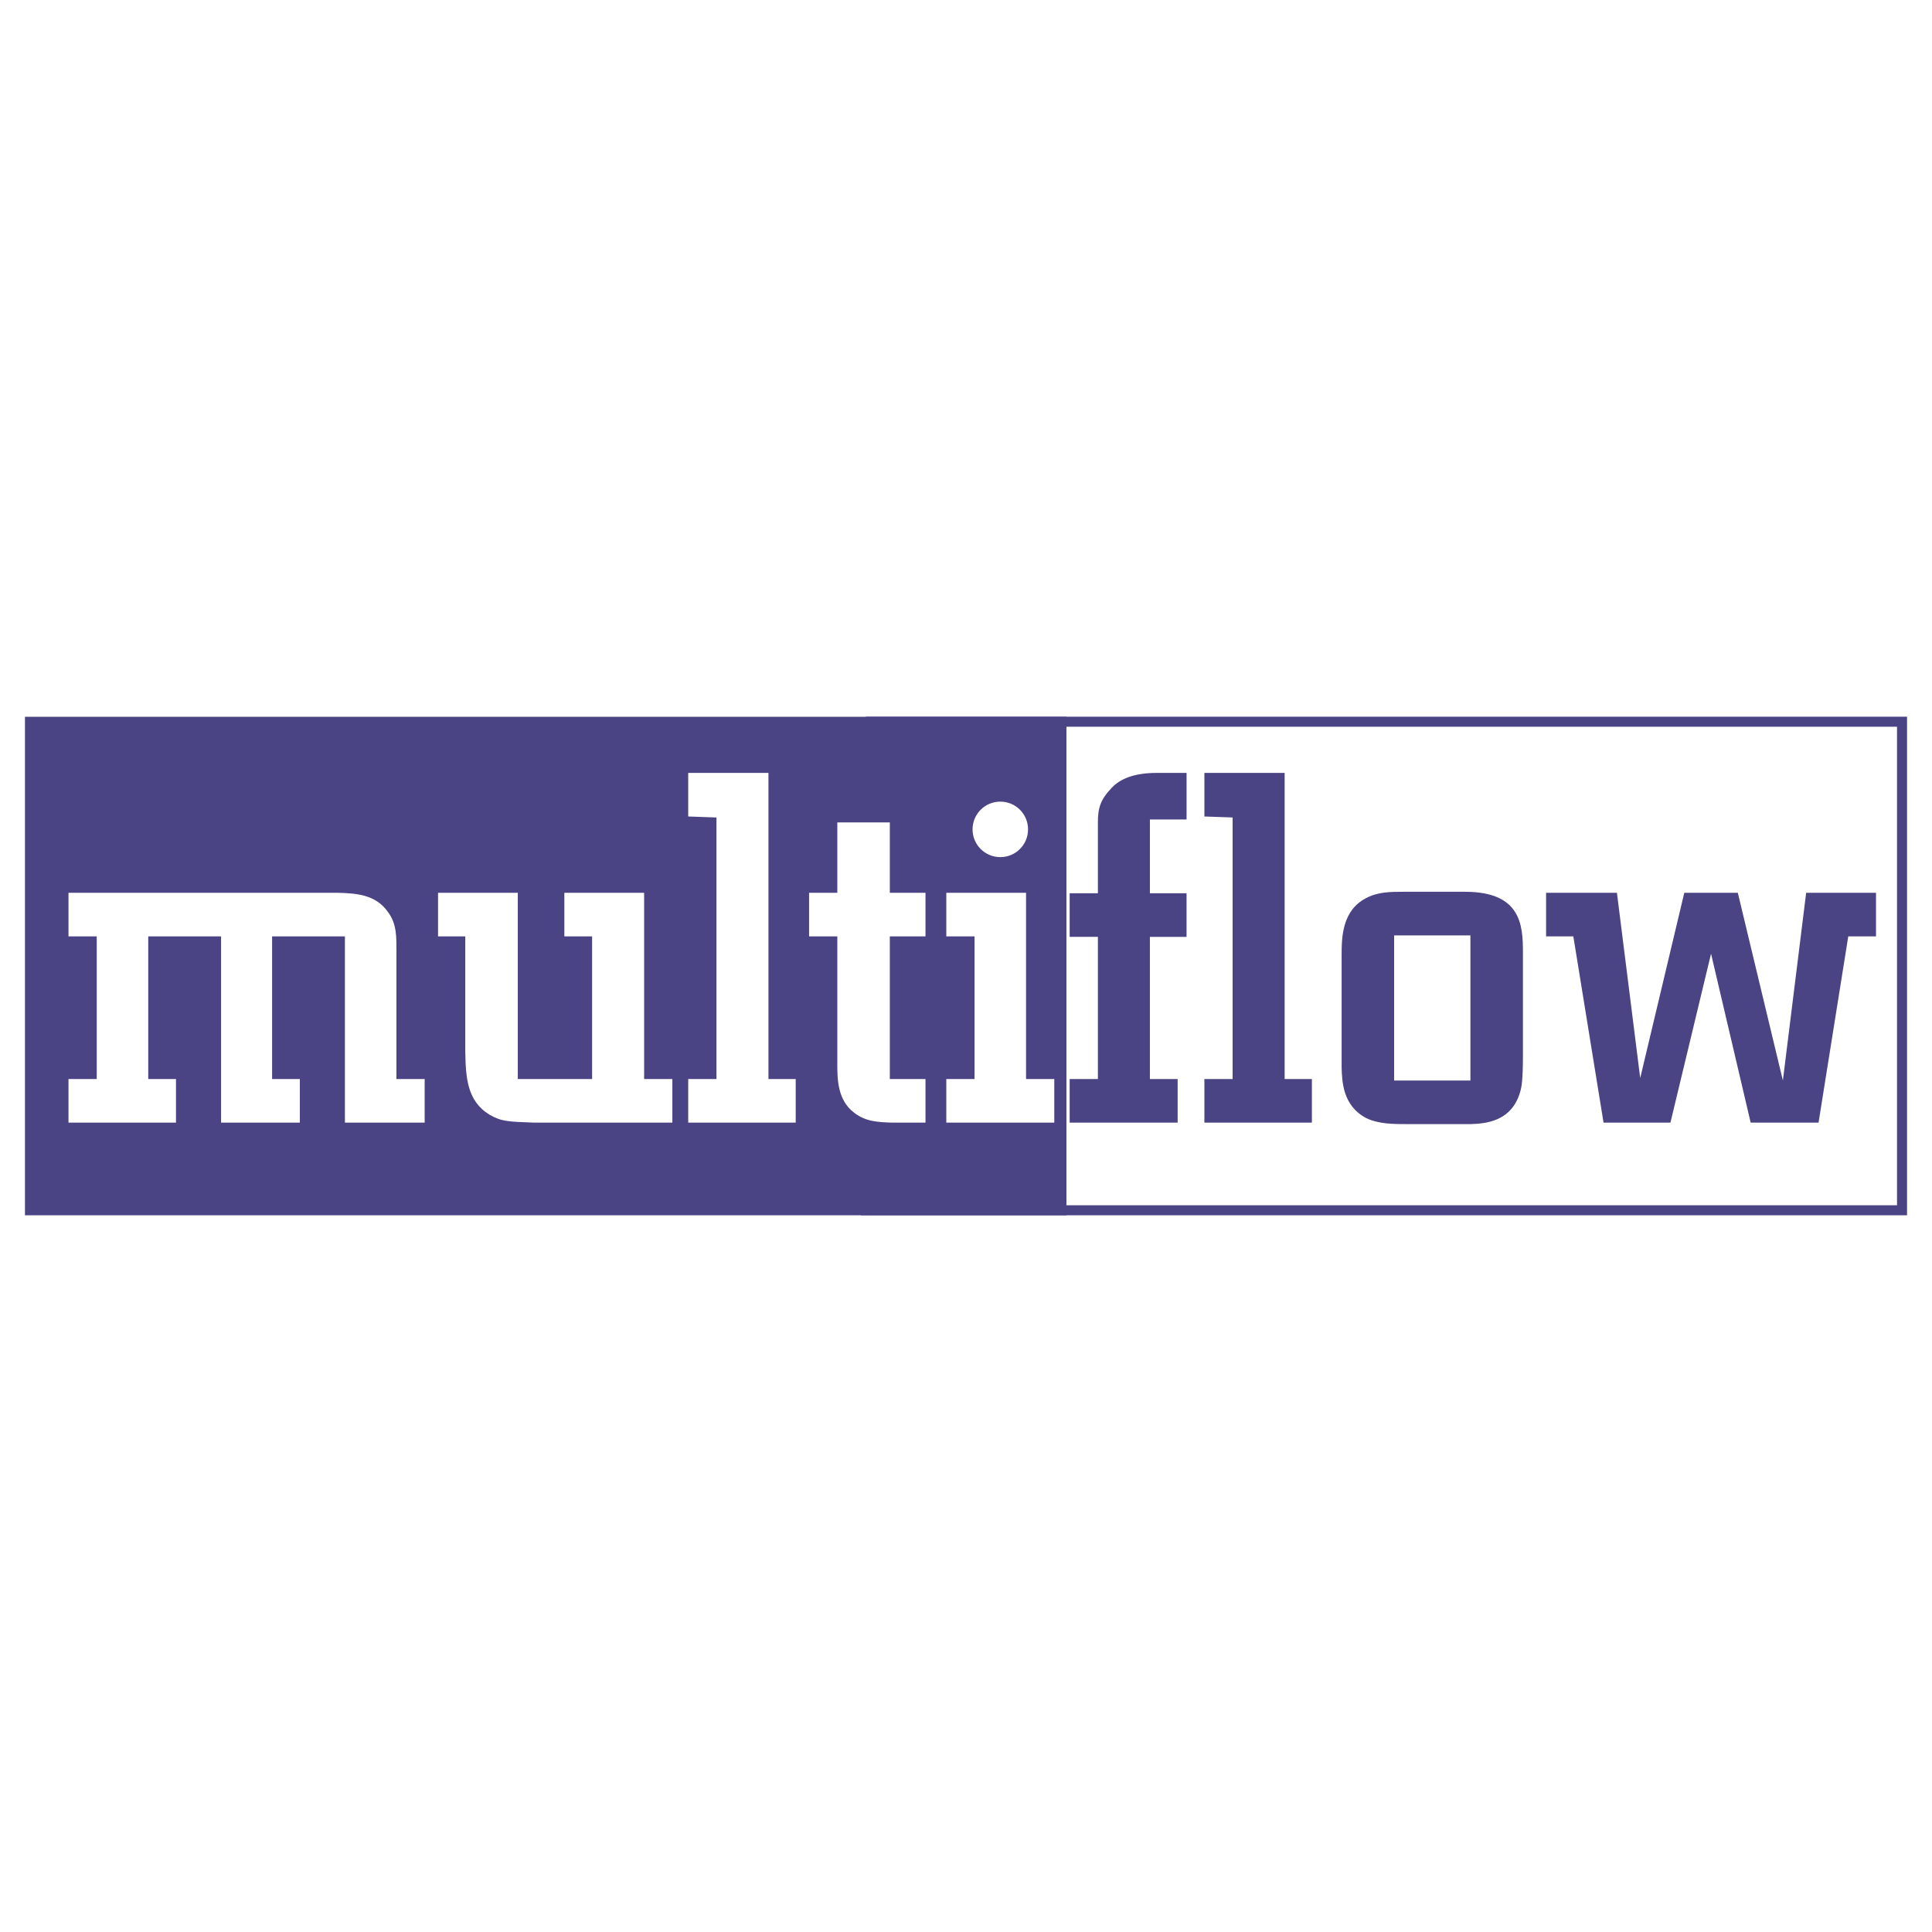
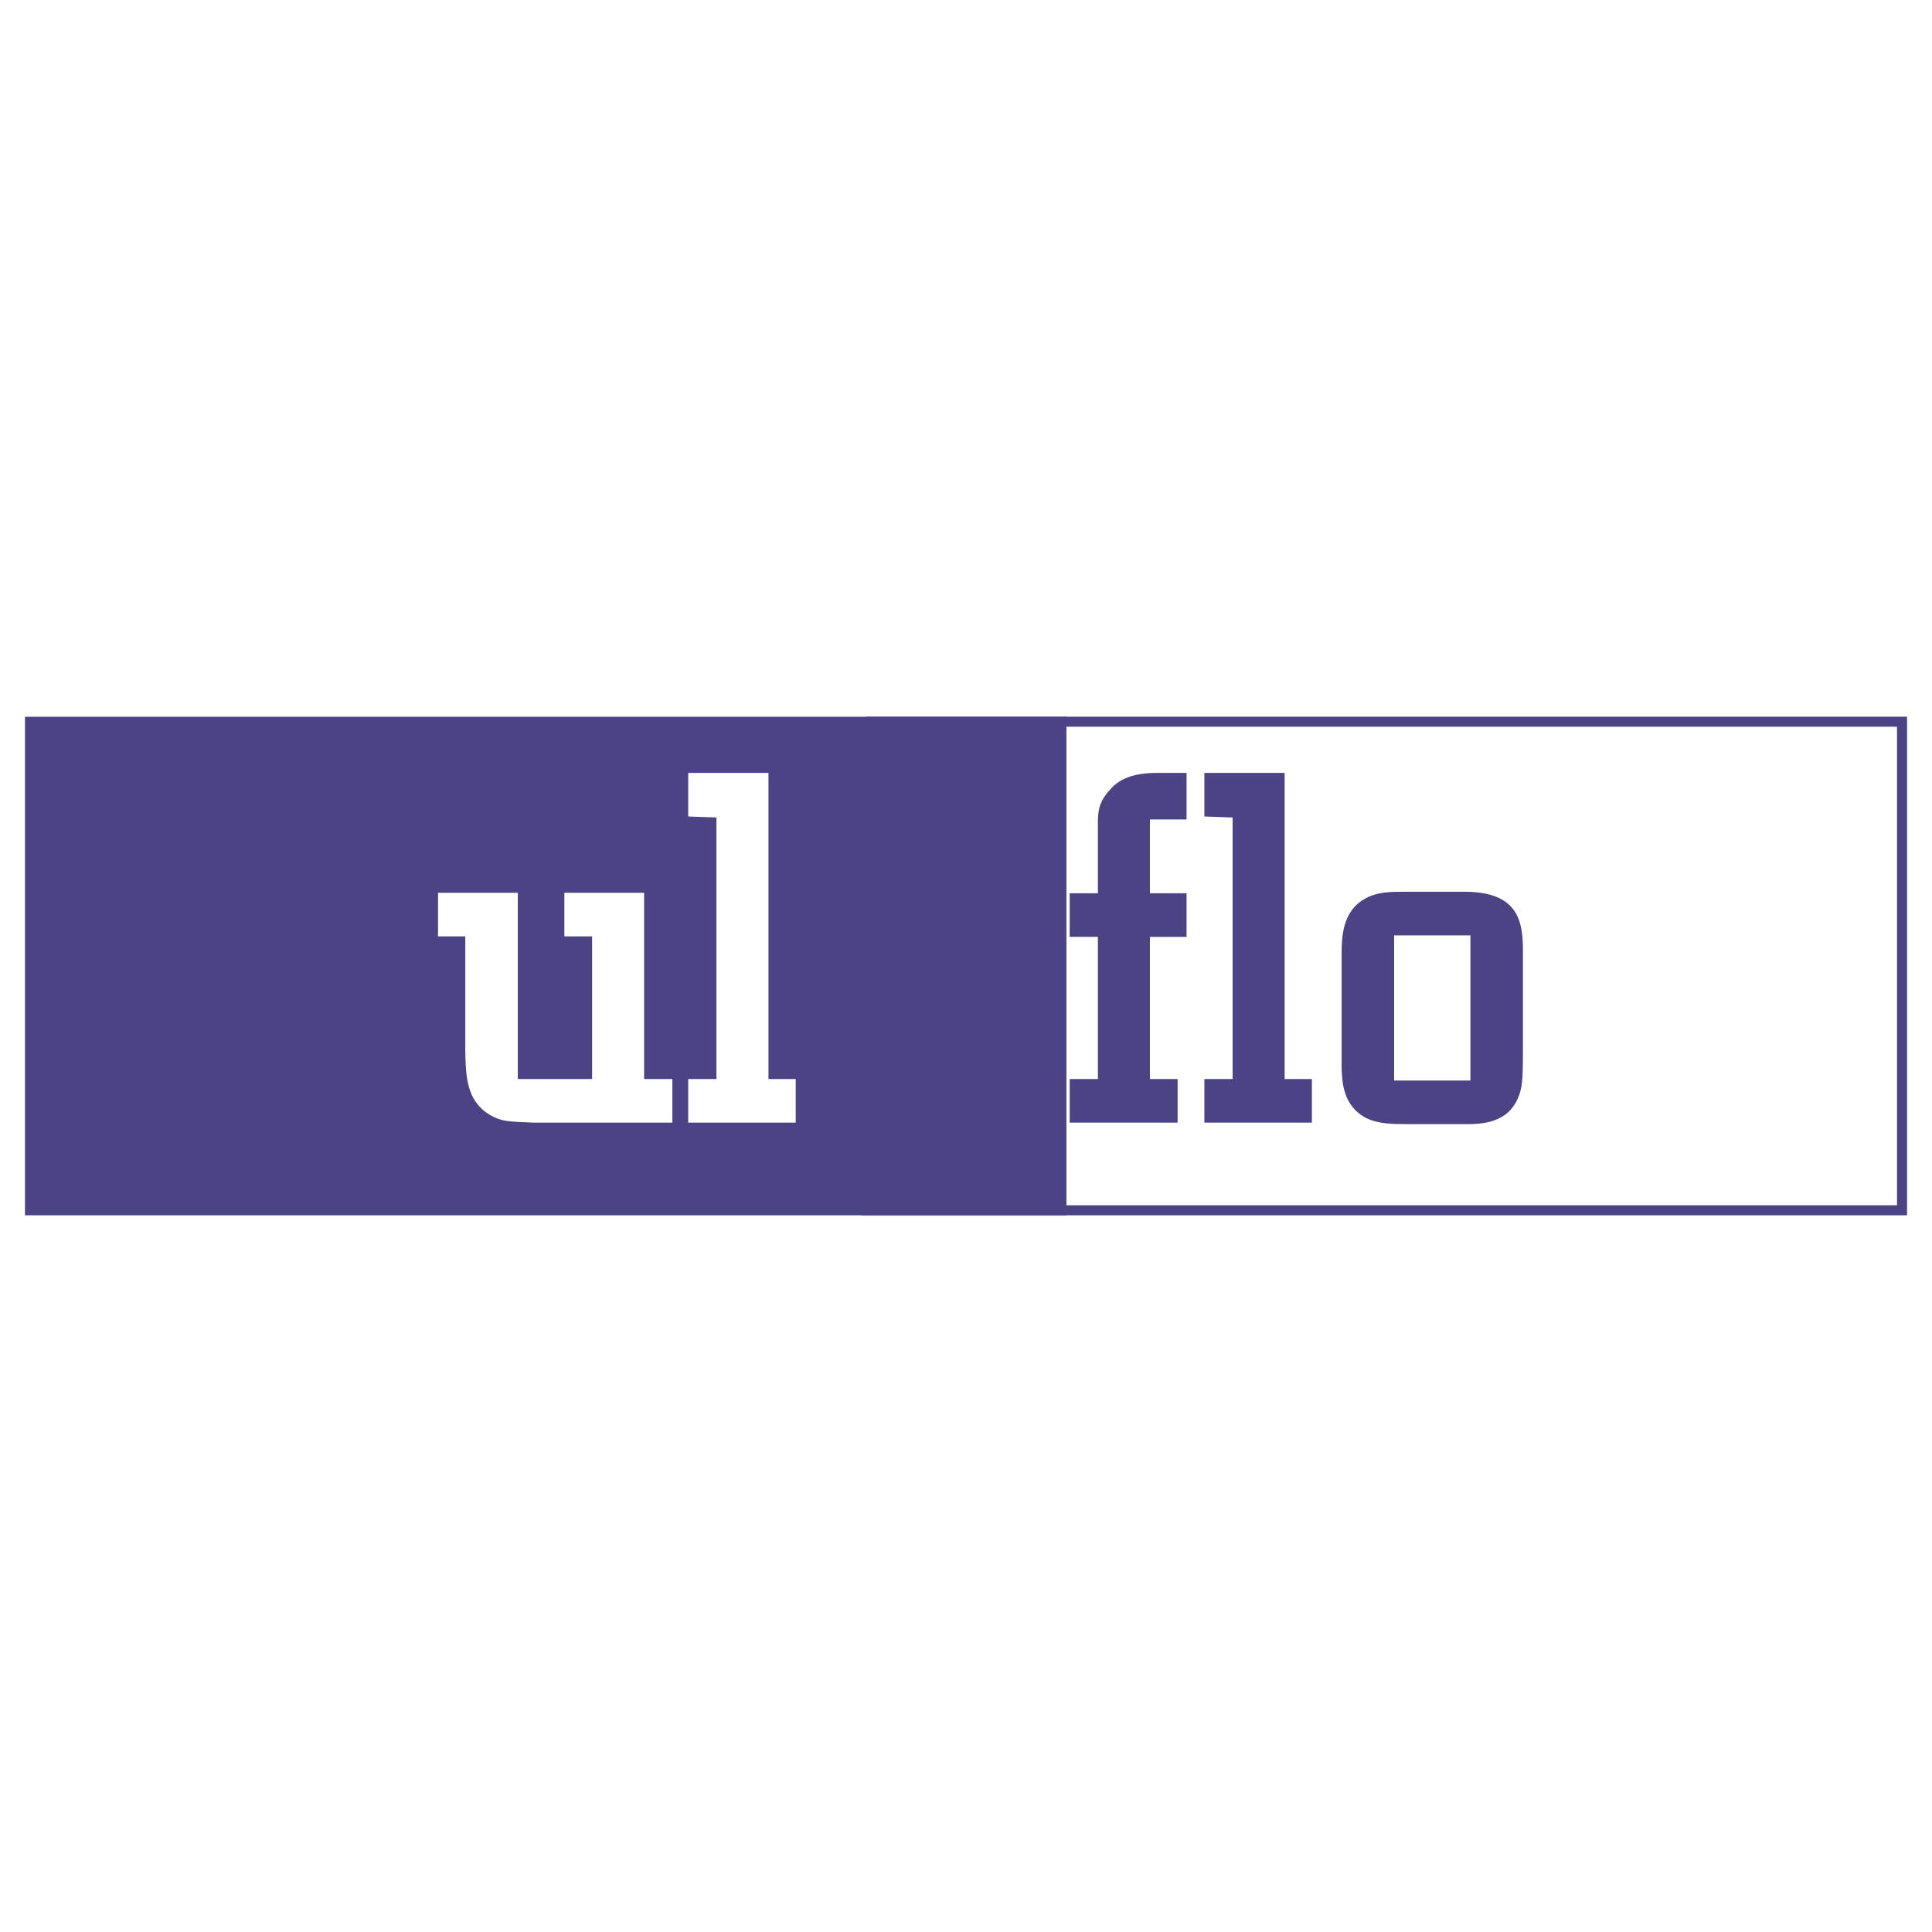
<svg xmlns="http://www.w3.org/2000/svg" version="1.0" id="Layer_1" x="0px" y="0px" width="192.756px" height="192.756px" viewBox="0 0 192.756 192.756" enable-background="new 0 0 192.756 192.756" xml:space="preserve">
  <g>
-     <polygon fill-rule="evenodd" clip-rule="evenodd" fill="#FFFFFF" points="0,0 192.756,0 192.756,192.756 0,192.756 0,0  " />
    <polyline fill="none" stroke="#4A4484" stroke-width="1" stroke-miterlimit="2.613" points="86.391,72.006 86.391,120.749    189.766,120.749 189.766,72.006 86.391,72.006 86.391,72.006  " />
    <polygon fill-rule="evenodd" clip-rule="evenodd" fill="#4A4484" stroke="#4A4484" stroke-width="1" stroke-miterlimit="2.613" points="   2.99,72.014 2.99,120.749 105.899,120.749 105.899,72.014 2.99,72.014 2.99,72.014  " />
-     <path fill-rule="evenodd" clip-rule="evenodd" fill="#FFFFFF" d="M39.552,107.656h2.817v4.349h-7.957V93.422h-7.265v14.234h2.768   v4.349h-7.858V93.422H14.79v14.234h2.768v4.349H6.833v-4.349H9.65V93.422H6.833v-4.35h26.789l0,0   c1.878,0.049,3.855,0.148,5.09,1.928c0.89,1.186,0.84,2.521,0.84,3.954l0,0V107.656L39.552,107.656L39.552,107.656z" />
    <path fill-rule="evenodd" clip-rule="evenodd" fill="#FFFFFF" d="M59.074,93.422h-2.768v-4.35h7.958v18.584h2.817v4.349h-13.79l0,0   c-2.57-0.099-3.262-0.099-4.448-0.79c-2.273-1.384-2.373-3.757-2.422-6.327l0,0V93.422h-2.718v-4.35h7.958v18.584h7.414V93.422   L59.074,93.422L59.074,93.422z" />
    <polygon fill-rule="evenodd" clip-rule="evenodd" fill="#FFFFFF" points="71.48,81.56 68.663,81.461 68.663,77.112 76.669,77.112    76.669,107.656 79.388,107.656 79.388,112.005 68.663,112.005 68.663,107.656 71.48,107.656 71.48,81.56 71.48,81.56  " />
-     <path fill-rule="evenodd" clip-rule="evenodd" fill="#FFFFFF" d="M88.778,89.072h3.559v4.35h-3.559v14.234h3.559v4.349h-3.361l0,0   c-1.384-0.049-2.619-0.099-3.756-0.988c-1.631-1.235-1.681-3.262-1.681-4.794l0,0V93.422h-2.817v-4.35h2.817v-7.018h5.239V89.072   L88.778,89.072L88.778,89.072z" />
-     <path fill-rule="evenodd" clip-rule="evenodd" fill="#FFFFFF" d="M102.369,107.656h2.817v4.349H94.413v-4.349h2.817V93.422h-2.817   v-4.35h7.957V107.656L102.369,107.656L102.369,107.656z M99.8,79.979c1.532,0,2.768,1.235,2.768,2.768s-1.235,2.768-2.768,2.768   s-2.768-1.235-2.768-2.768S98.268,79.979,99.8,79.979L99.8,79.979L99.8,79.979L99.8,79.979z" />
    <path fill-rule="evenodd" clip-rule="evenodd" fill="#4A4484" d="M114.726,89.122h3.657v4.35h-3.657v14.185h2.768v4.349h-10.774   v-4.349h2.817V93.471h-2.817v-4.35h2.817v-7.067l0,0c0-1.434,0.247-2.274,1.384-3.459c0.84-0.89,2.224-1.483,4.498-1.483l0,0h2.965   v4.646h-3.657V89.122L114.726,89.122L114.726,89.122z" />
    <polygon fill-rule="evenodd" clip-rule="evenodd" fill="#4A4484" points="122.979,81.56 120.162,81.461 120.162,77.112    128.169,77.112 128.169,107.656 130.888,107.656 130.888,112.005 120.162,112.005 120.162,107.656 122.979,107.656 122.979,81.56    122.979,81.56  " />
    <path fill-rule="evenodd" clip-rule="evenodd" fill="#4A4484" d="M133.853,95.3c0-1.779,0.05-4.448,2.422-5.684   c1.186-0.643,2.472-0.643,3.756-0.643l0,0h6.129l0,0c5.585,0,5.783,3.312,5.783,6.03l0,0v10.231l0,0   c0,2.669-0.148,3.212-0.247,3.607c-0.841,3.114-3.559,3.262-4.992,3.312l0,0h-6.228l0,0c-1.434,0-2.916,0-4.151-0.593   c-2.373-1.236-2.422-3.657-2.472-5.041l0,0V95.3L133.853,95.3L133.853,95.3z M139.092,107.804h7.611v-14.48h-7.611V107.804   L139.092,107.804L139.092,107.804z" />
-     <polygon fill-rule="evenodd" clip-rule="evenodd" fill="#4A4484" points="184.402,93.422 181.437,112.005 174.665,112.005    170.711,95.152 166.659,112.005 159.986,112.005 156.972,93.422 154.253,93.422 154.253,89.072 161.321,89.072 163.644,107.558    168.043,89.072 173.381,89.072 177.878,107.804 180.201,89.072 187.17,89.072 187.17,93.422 184.402,93.422 184.402,93.422  " />
  </g>
</svg>